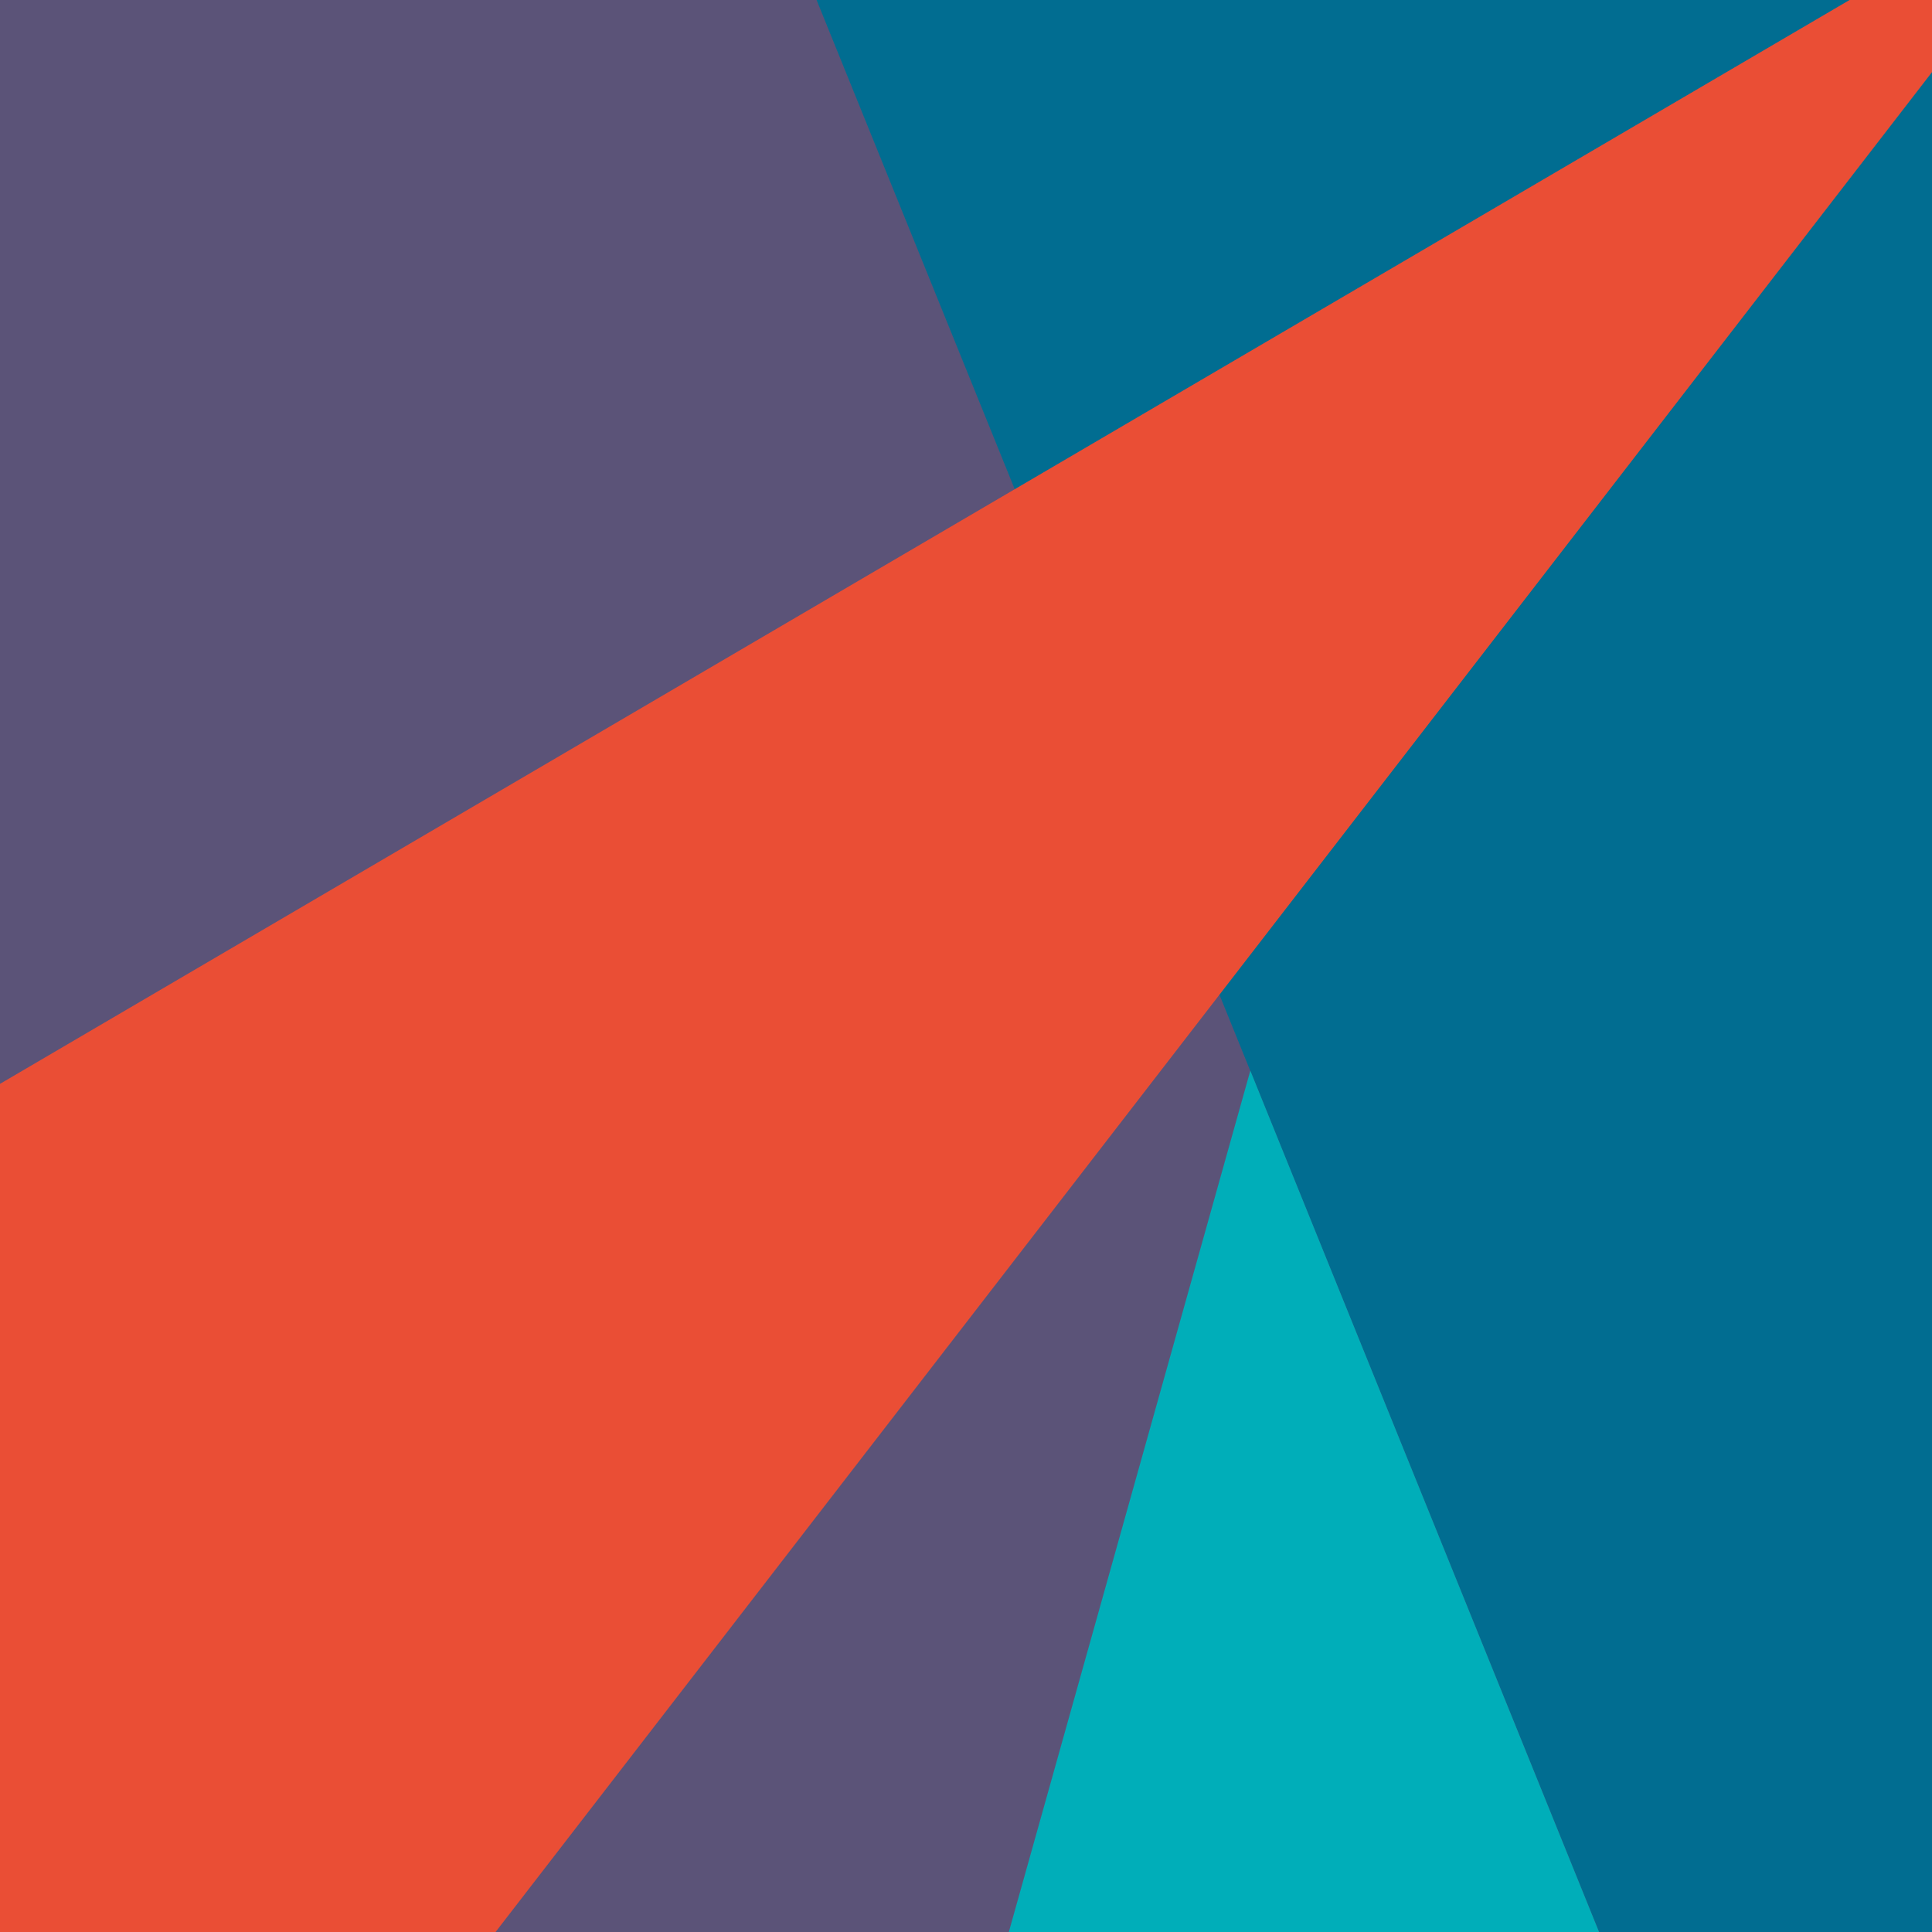
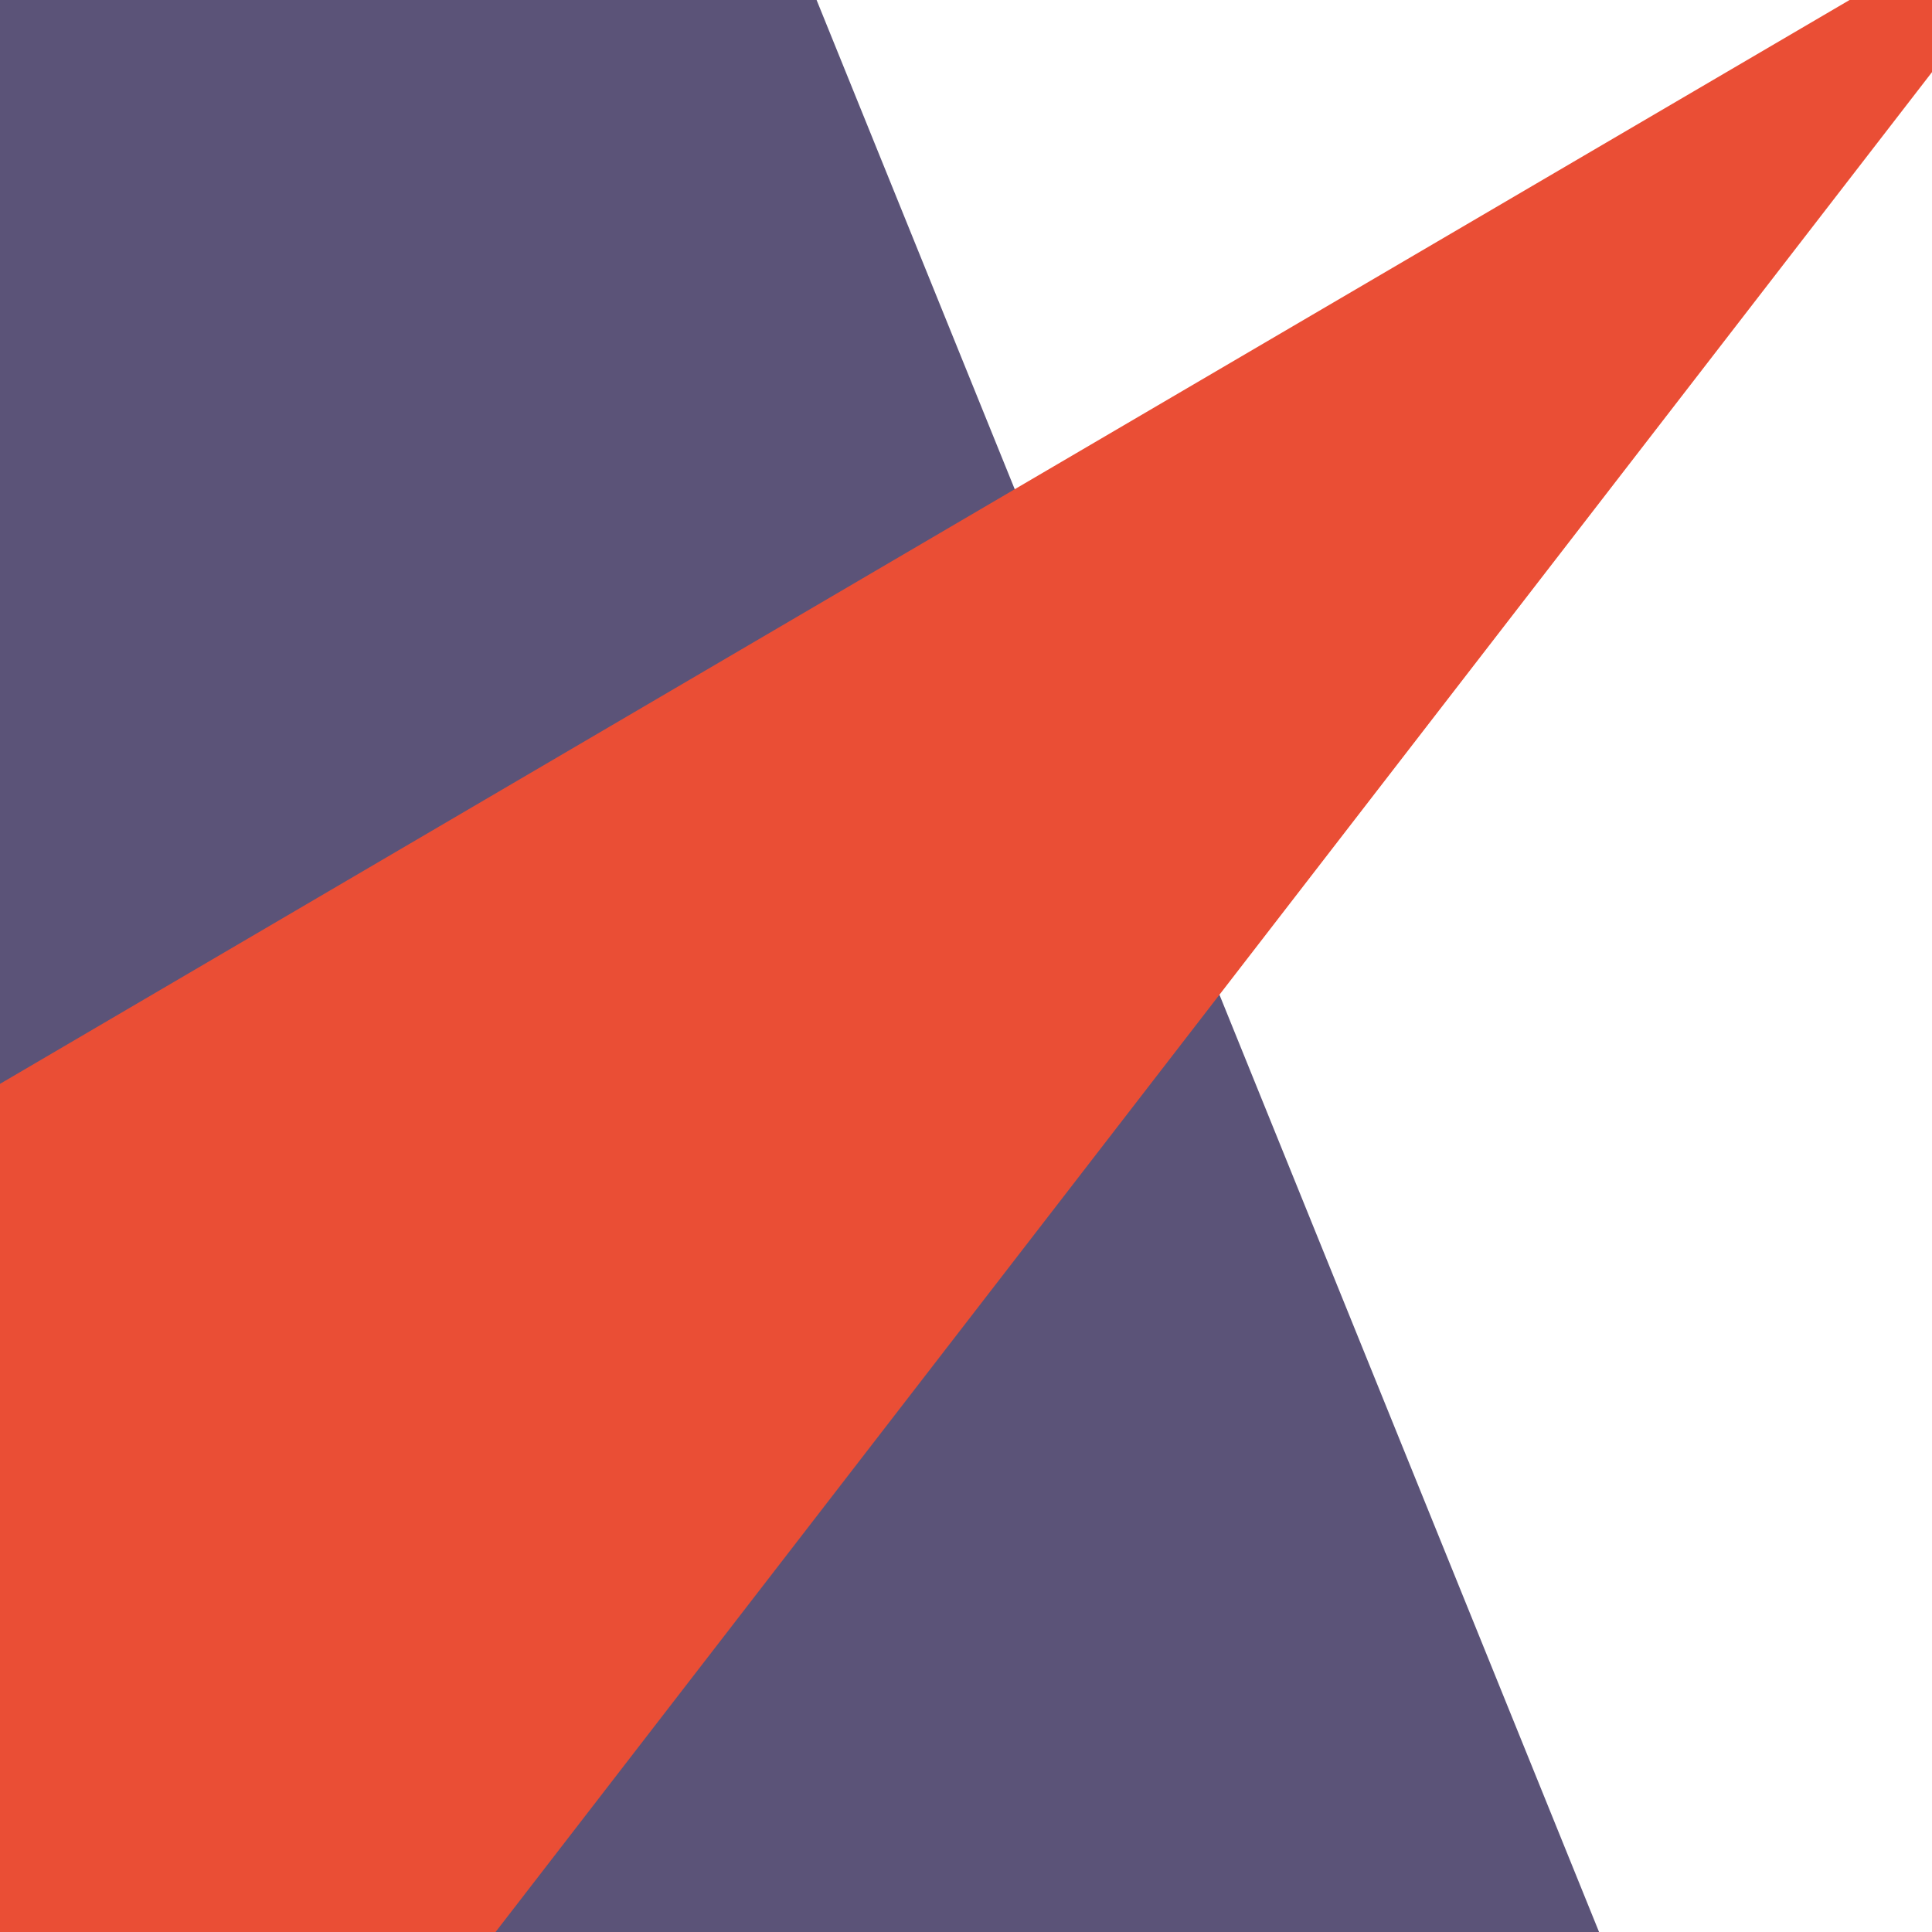
<svg xmlns="http://www.w3.org/2000/svg" version="1.1" width="600" height="600">
  <svg id="SvgjsSvg1012" version="1.1" viewBox="0 0 600 600">
    <defs>
      <style>
      .st0 {
        fill: #ea4e35;
      }

      .st1 {
        fill: #00aeb9;
      }

      .st2 {
        fill: #5b5378;
      }

      .st3 {
        fill: #016d91;
      }
    </style>
    </defs>
-     <rect class="st3" width="600" height="600" />
    <polygon class="st2" points="0 600 496.6 600 253.6 0 0 0 0 600" />
    <polygon class="st0" points="153.9 600 600 22.4 600 0 574.4 0 0 336.6 0 600 153.9 600" />
-     <polygon class="st1" points="313.3 600 496.6 600 388.3 332.5 313.3 600" />
  </svg>
  <style>@media (prefers-color-scheme: light) { :root { filter: none; } }
@media (prefers-color-scheme: dark) { :root { filter: none; } }
</style>
</svg>